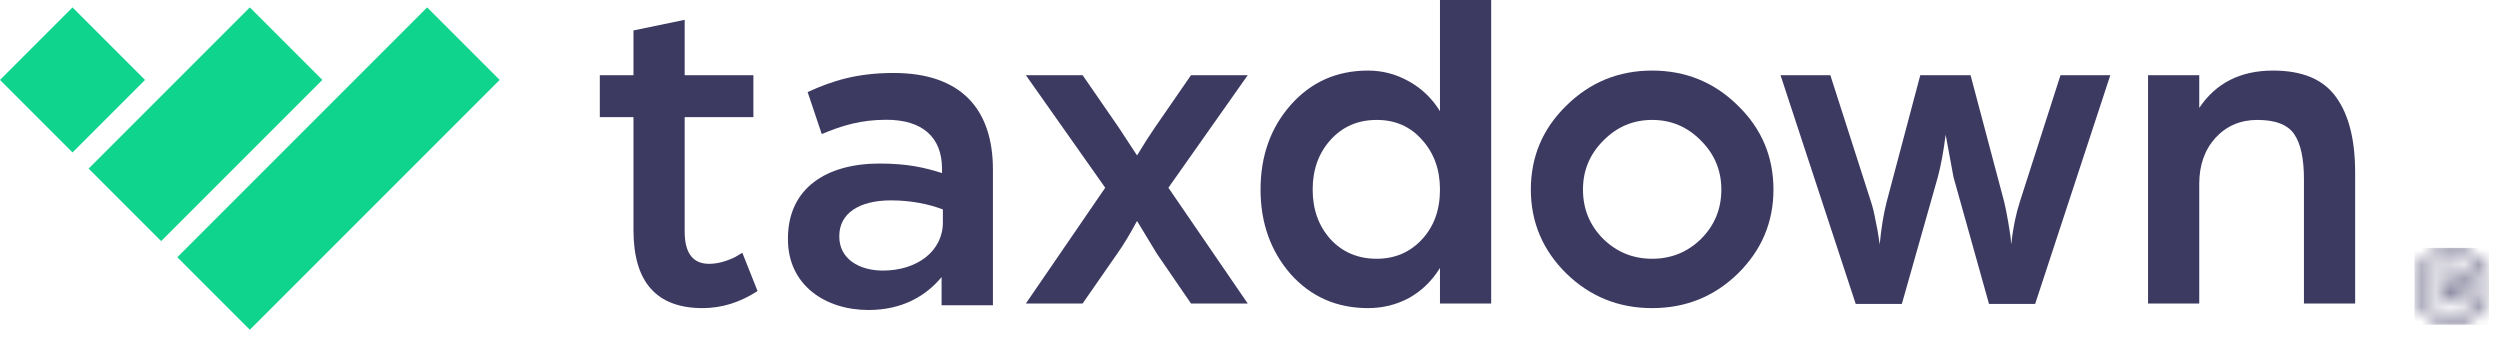
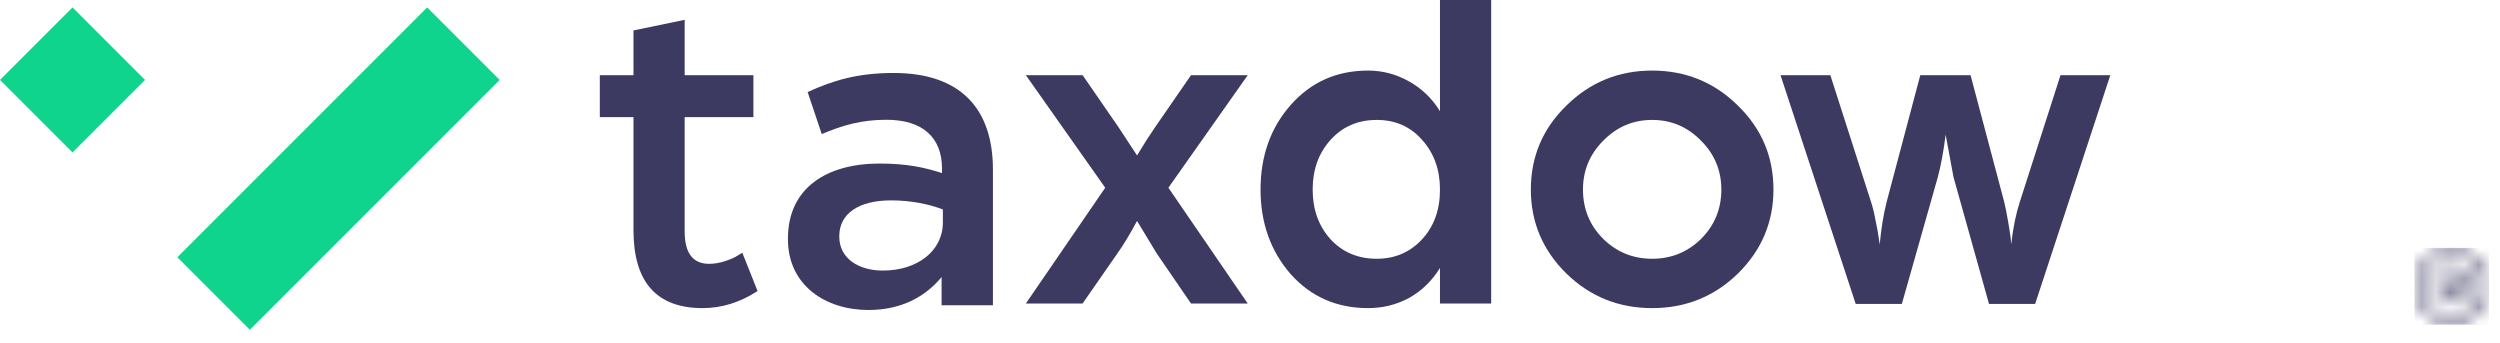
<svg xmlns="http://www.w3.org/2000/svg" width="175" height="24" viewBox="0 0 175 24" fill="none">
  <path d="M44.343 16.111V8.201H41.987V5.263H44.343V2.131L47.927 1.388V5.263H52.738V8.201H47.927V16.208C47.927 17.715 48.498 18.468 49.639 18.468C50.005 18.468 50.381 18.404 50.769 18.274C51.156 18.145 51.447 18.016 51.64 17.887L51.963 17.693L53.029 20.373C51.802 21.17 50.521 21.568 49.187 21.568C45.958 21.568 44.343 19.749 44.343 16.111Z" fill="#3D3A62" />
  <path d="M71.811 21.245L77.365 13.141L71.811 5.263H75.783L78.301 8.911L79.593 10.881C80.088 10.063 80.507 9.406 80.852 8.911L83.37 5.263H87.341L81.788 13.141L87.341 21.245H83.37L80.981 17.758L79.593 15.466C79.097 16.391 78.635 17.155 78.204 17.758L75.783 21.245H71.811Z" fill="#3D3A62" />
  <path d="M88.238 13.27C88.238 10.924 88.938 8.954 90.337 7.361C91.757 5.747 93.566 4.94 95.761 4.94C96.773 4.94 97.72 5.187 98.602 5.683C99.506 6.178 100.238 6.877 100.798 7.781V0H104.382V21.245H100.798V18.759C100.238 19.663 99.517 20.362 98.635 20.857C97.752 21.331 96.794 21.568 95.761 21.568C93.566 21.568 91.757 20.771 90.337 19.178C88.938 17.564 88.238 15.595 88.238 13.27ZM93.146 9.783C92.306 10.709 91.887 11.871 91.887 13.27C91.887 14.669 92.306 15.831 93.146 16.757C93.985 17.661 95.061 18.113 96.375 18.113C97.644 18.113 98.699 17.661 99.539 16.757C100.378 15.853 100.798 14.691 100.798 13.27C100.798 11.871 100.378 10.709 99.539 9.783C98.721 8.857 97.666 8.395 96.375 8.395C95.061 8.395 93.985 8.857 93.146 9.783Z" fill="#3D3A62" />
  <path d="M107.159 13.27C107.159 10.967 107.988 9.008 109.645 7.394C111.303 5.758 113.305 4.94 115.651 4.94C117.997 4.94 119.999 5.758 121.656 7.394C123.314 9.008 124.142 10.967 124.142 13.27C124.142 15.552 123.314 17.51 121.656 19.146C119.999 20.761 117.997 21.568 115.651 21.568C113.305 21.568 111.303 20.761 109.645 19.146C107.988 17.51 107.159 15.552 107.159 13.27ZM110.808 13.27C110.808 14.626 111.281 15.778 112.228 16.725C113.175 17.65 114.316 18.113 115.651 18.113C116.985 18.113 118.126 17.65 119.073 16.725C120.02 15.778 120.494 14.626 120.494 13.27C120.494 11.935 120.02 10.795 119.073 9.848C118.126 8.879 116.985 8.395 115.651 8.395C114.316 8.395 113.175 8.879 112.228 9.848C111.281 10.795 110.808 11.935 110.808 13.27Z" fill="#3D3A62" />
  <path d="M129.9 21.277L124.637 5.263H128.124L130.965 14.109C131.095 14.497 131.202 14.938 131.288 15.433C131.396 15.928 131.471 16.337 131.514 16.66L131.579 17.112C131.687 15.971 131.848 14.981 132.063 14.142L134.42 5.263H137.939L140.296 14.142C140.383 14.508 140.469 14.938 140.555 15.433C140.641 15.928 140.705 16.337 140.748 16.66L140.781 17.112C140.91 15.971 141.114 14.97 141.394 14.109L144.235 5.263H147.722L142.46 21.277H139.231L136.745 12.398L136.196 9.428C136.045 10.612 135.862 11.602 135.647 12.398L133.129 21.277H129.9Z" fill="#3D3A62" />
-   <path d="M150.363 21.245V5.263H153.947V7.555C155.109 5.812 156.831 4.94 159.113 4.94C161.179 4.94 162.653 5.564 163.536 6.813C164.419 8.039 164.86 9.794 164.86 12.075V21.245H161.276V12.527C161.276 11.107 161.05 10.063 160.598 9.396C160.146 8.728 159.285 8.395 158.015 8.395C156.831 8.395 155.852 8.814 155.077 9.654C154.323 10.493 153.947 11.569 153.947 12.883V21.245H150.363Z" fill="#3D3A62" />
  <path d="M69.505 21.367V11.873C69.505 7.596 67.229 5.108 62.555 5.108C59.979 5.108 58.271 5.654 56.534 6.443L57.522 9.385C58.96 8.779 60.279 8.384 62.046 8.384C64.562 8.384 65.941 9.598 65.941 11.812V12.115C64.712 11.721 63.484 11.448 61.567 11.448C57.882 11.448 55.156 13.146 55.156 16.695V16.756C55.156 19.971 57.792 21.7 60.788 21.7C63.184 21.7 64.832 20.699 65.911 19.395V21.367H69.505ZM66.001 15.573C66.001 17.575 64.203 18.94 61.806 18.94C60.099 18.94 58.751 18.091 58.751 16.574V16.513C58.751 14.966 60.099 14.026 62.376 14.026C63.784 14.026 65.072 14.299 66.001 14.663V15.573Z" fill="#3D3A62" />
  <rect x="5.077" y="0.518" width="7.18" height="7.18" transform="rotate(45 5.077 0.518)" fill="#0FD48E" />
-   <rect x="17.487" y="0.518" width="7.18" height="15.956" transform="rotate(45 17.487 0.518)" fill="#0FD48E" />
  <rect x="29.9" y="0.518" width="7.18" height="24.732" transform="rotate(45 29.9 0.518)" fill="#0FD48E" />
  <mask id="mask0_164_9741" style="mask-type:alpha" maskUnits="userSpaceOnUse" x="169" y="17" width="6" height="6">
    <path fill-rule="evenodd" clip-rule="evenodd" d="M171.624 17.353C173.06 17.353 174.229 18.559 174.229 20.041C174.229 21.523 173.06 22.729 171.624 22.729C170.187 22.729 169.018 21.523 169.018 20.041C169.018 18.559 170.187 17.353 171.624 17.353ZM171.623 17.767C170.403 17.767 169.419 18.782 169.419 20.041C169.419 21.299 170.403 22.315 171.623 22.315C172.843 22.315 173.828 21.299 173.828 20.041C173.828 18.782 172.843 17.767 171.623 17.767ZM170.823 18.8H171.844C172.024 18.8 172.186 18.822 172.307 18.884C172.428 18.925 172.529 18.989 172.589 19.072C172.669 19.154 172.706 19.235 172.727 19.317C172.747 19.421 172.764 19.506 172.764 19.588C172.764 19.671 172.747 19.771 172.727 19.853C172.706 19.957 172.649 20.043 172.589 20.105C172.509 20.188 172.428 20.245 172.307 20.286C172.254 20.305 172.192 20.323 172.125 20.338L172.708 21.281H172.307L171.743 20.37H171.224V21.281H170.823V18.8ZM171.222 19.13V20.021H171.742C171.822 20.021 171.901 20.023 171.961 20.002C172.021 19.981 172.101 19.958 172.161 19.937C172.222 19.896 172.265 19.857 172.305 19.795C172.345 19.733 172.362 19.645 172.362 19.563C172.362 19.459 172.345 19.399 172.305 19.336C172.285 19.295 172.222 19.255 172.161 19.214C172.101 19.172 172.041 19.149 171.961 19.149C171.881 19.128 171.802 19.13 171.742 19.13H171.222Z" fill="white" />
  </mask>
  <g mask="url(#mask0_164_9741)">
    <path fill-rule="evenodd" clip-rule="evenodd" d="M169.016 22.729H174.23V17.353H169.016V22.729Z" fill="#3D3A62" />
  </g>
</svg>